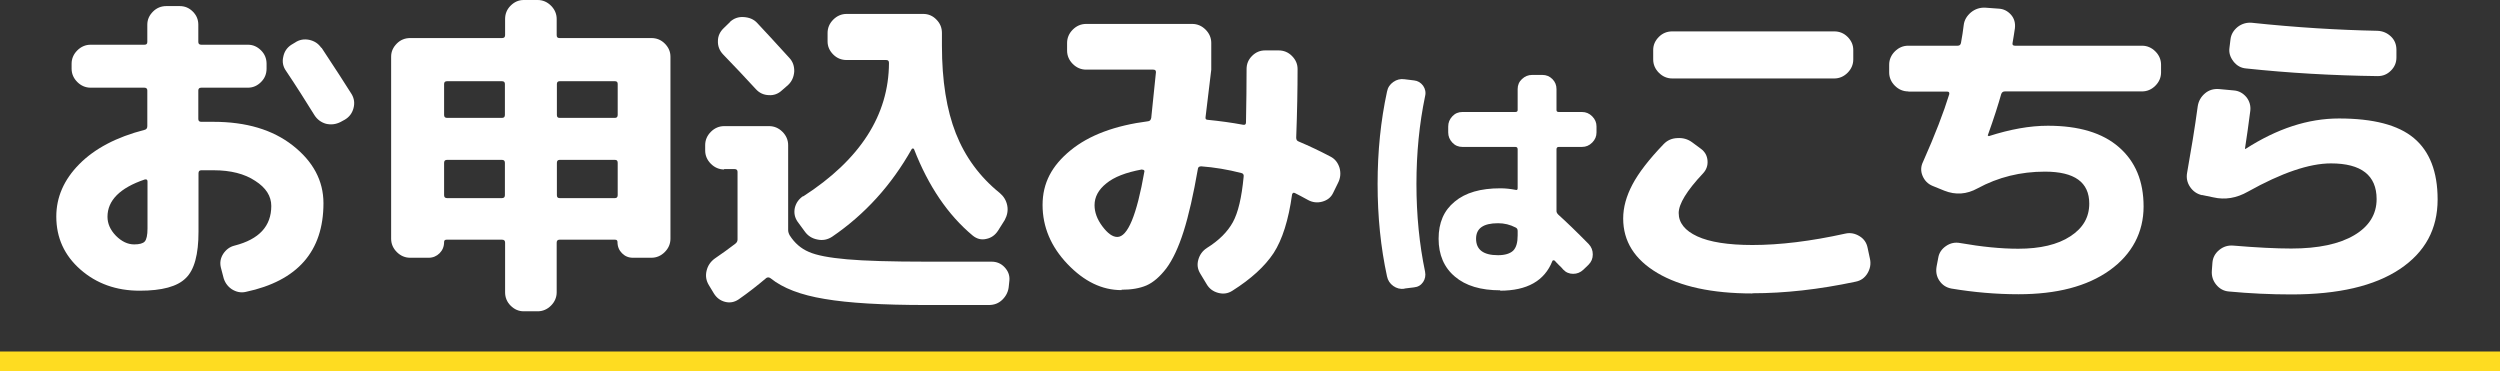
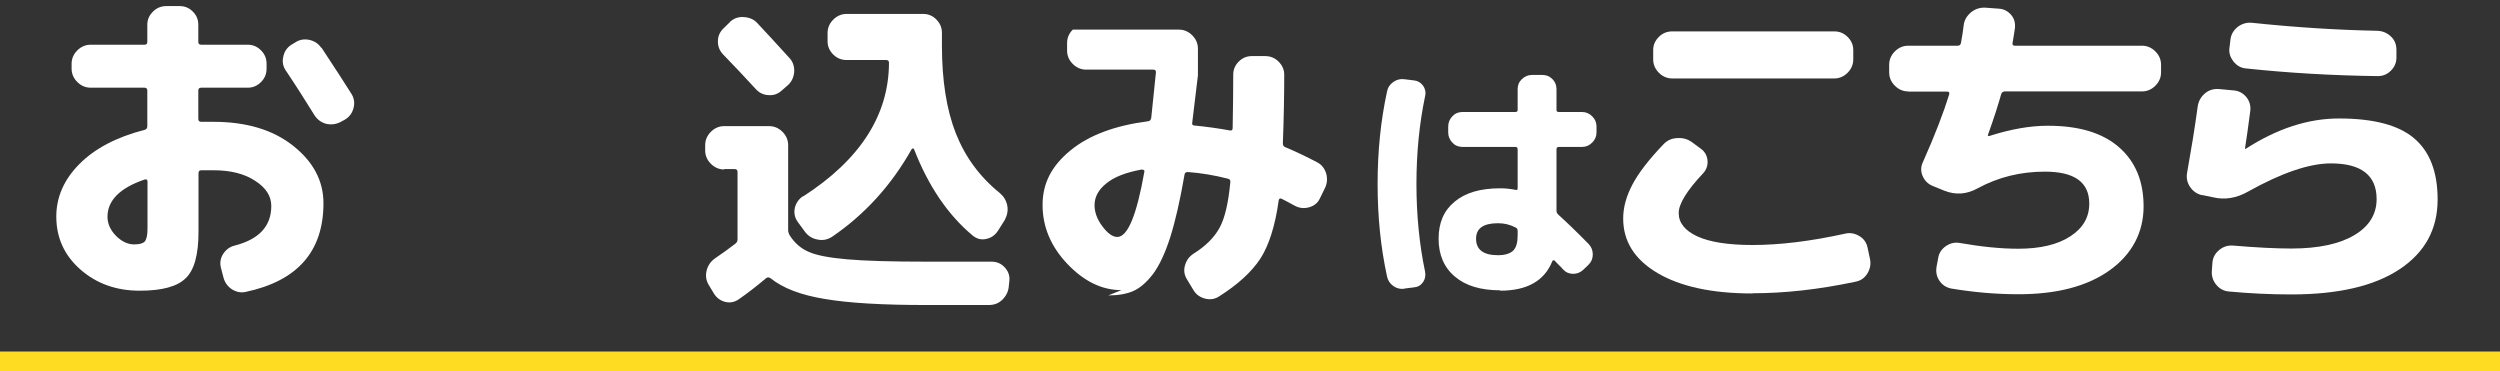
<svg xmlns="http://www.w3.org/2000/svg" id="_レイヤー_2" data-name="レイヤー_2" viewBox="0 0 127.45 18.92">
  <rect x="0" y="0" width="127.45" height="18.92" fill="#333333" stroke="none" />
  <defs>
    <style>
      .cls-1, .cls-2 {
        fill: none;
      }

      .cls-2 {
        stroke: #fedc21;
        stroke-miterlimit: 10;
      }

      .cls-3 {
        fill: #fff;
      }
    </style>
  </defs>
  <g id="_固定メニュー" data-name="固定メニュー">
    <g>
      <g>
        <g>
          <path class="cls-3" d="M7.12,14.82c-1.19,0-2.2-.36-3.02-1.08-.82-.72-1.23-1.62-1.23-2.7,0-.99.39-1.88,1.17-2.67.78-.79,1.89-1.38,3.33-1.75.09-.02.14-.08.14-.19v-1.82c0-.09-.05-.14-.15-.14h-2.74c-.26,0-.49-.1-.68-.29s-.29-.42-.29-.68v-.25c0-.26.1-.49.29-.68s.42-.29.68-.29h2.74c.1,0,.15-.04.15-.14v-.88c0-.26.1-.48.29-.67.19-.19.42-.28.68-.28h.68c.26,0,.48.09.67.28.19.19.28.41.28.67v.88c0,.09.05.14.15.14h2.38c.26,0,.48.1.67.29.19.19.28.42.28.68v.25c0,.26-.09.49-.28.68-.19.19-.41.29-.67.29h-2.38c-.1,0-.15.05-.15.14v1.46c0,.09.05.14.15.14.07,0,.17,0,.31,0s.24,0,.31,0c1.67,0,3.02.4,4.05,1.21s1.56,1.79,1.56,2.94c0,2.45-1.32,3.96-3.96,4.52-.26.06-.5,0-.72-.14-.22-.15-.37-.37-.43-.64l-.12-.46c-.06-.25-.02-.48.12-.7.14-.21.33-.36.58-.42,1.25-.32,1.87-.99,1.87-2.02,0-.5-.27-.93-.82-1.28-.54-.36-1.25-.54-2.12-.54-.08,0-.19,0-.32,0-.14,0-.24,0-.31,0-.09,0-.14.05-.14.15v2.98c0,1.16-.21,1.95-.65,2.37-.43.43-1.21.64-2.35.64ZM7.38,9.15c-1.27.43-1.9,1.07-1.9,1.9,0,.35.14.67.43.97.29.29.6.44.93.44.27,0,.45-.05.54-.15.09-.1.14-.32.14-.66v-2.4c0-.09-.05-.12-.14-.1ZM16.39,2.43c.72,1.09,1.23,1.88,1.53,2.36.14.23.17.47.1.73-.07.26-.22.45-.44.58l-.22.12c-.24.12-.48.15-.74.09-.25-.07-.45-.22-.59-.44-.44-.71-.92-1.47-1.45-2.26-.15-.21-.2-.45-.14-.71.05-.26.18-.46.4-.61l.2-.12c.22-.15.46-.19.72-.14.27.06.47.19.62.41Z" />
-           <path class="cls-3" d="M20.91,13.14c-.26,0-.49-.1-.68-.29-.19-.19-.29-.42-.29-.68V2.89c0-.26.1-.48.29-.67s.42-.28.68-.28h4.69c.1,0,.15-.05.15-.15v-.82c0-.26.09-.49.28-.68.19-.19.41-.29.67-.29h.71c.26,0,.49.1.68.29.19.19.29.42.29.68v.82c0,.1.04.15.14.15h4.69c.26,0,.49.09.68.28s.29.41.29.67v9.28c0,.26-.1.49-.29.68-.19.19-.42.29-.68.29h-.95c-.22,0-.4-.08-.55-.23-.15-.15-.23-.34-.23-.57,0-.08-.04-.12-.12-.12h-2.84c-.09,0-.14.05-.14.15v2.53c0,.26-.1.49-.29.68-.19.19-.42.29-.68.29h-.71c-.26,0-.48-.1-.67-.29-.19-.19-.28-.42-.28-.68v-2.53c0-.1-.05-.15-.15-.15h-2.84c-.08,0-.12.04-.12.12,0,.23-.08.42-.23.57-.15.15-.34.23-.55.23h-.95ZM22.64,4.28v1.58c0,.1.05.15.15.15h2.8c.1,0,.15-.05.15-.15v-1.58c0-.09-.05-.14-.15-.14h-2.8c-.1,0-.15.05-.15.14ZM22.64,8.3v1.65c0,.1.05.15.15.15h2.8c.1,0,.15-.05.15-.15v-1.65c0-.1-.05-.15-.15-.15h-2.8c-.1,0-.15.05-.15.15ZM28.39,4.28v1.58c0,.1.04.15.14.15h2.82c.09,0,.14-.05.14-.15v-1.58c0-.09-.04-.14-.14-.14h-2.82c-.09,0-.14.05-.14.14ZM28.39,8.3v1.65c0,.1.04.15.14.15h2.82c.09,0,.14-.05.14-.15v-1.65c0-.1-.04-.15-.14-.15h-2.82c-.09,0-.14.05-.14.15Z" />
          <path class="cls-3" d="M36.92,8.64c-.26,0-.49-.1-.68-.29s-.29-.42-.29-.68v-.27c0-.26.1-.49.29-.68.19-.19.42-.29.68-.29h2.29c.26,0,.49.1.68.29s.29.42.29.68v4.33c0,.09.03.18.08.27.25.39.57.67.97.84.4.18,1.05.3,1.95.38.9.08,2.26.12,4.07.12h3.3c.26,0,.48.09.66.28.18.19.27.41.25.67l-.03.29c-.02.27-.13.5-.32.69-.19.19-.42.28-.7.28h-3.18c-2.24,0-3.97-.1-5.19-.31-1.22-.2-2.13-.55-2.75-1.05-.08-.06-.15-.06-.22-.02-.45.38-.92.75-1.41,1.09-.22.15-.45.19-.69.13-.24-.06-.43-.2-.57-.42l-.26-.43c-.14-.23-.18-.47-.12-.73.06-.26.2-.47.42-.63.38-.26.73-.51,1.04-.75.08-.06.12-.13.12-.22v-3.45c0-.09-.05-.14-.15-.14h-.54ZM37.21,1.12c.19-.18.43-.27.71-.25s.51.11.69.31c.36.39.91.97,1.63,1.77.18.19.26.43.25.7-.02.27-.12.5-.31.68l-.31.27c-.19.18-.42.27-.68.25-.26-.01-.48-.11-.66-.31-.54-.59-1.1-1.18-1.67-1.77-.18-.19-.27-.42-.26-.68,0-.26.11-.48.3-.66l.32-.31ZM40.95,10.01c2.9-1.87,4.36-4.14,4.37-6.8,0-.1-.04-.15-.14-.15h-2.02c-.26,0-.49-.09-.68-.28-.19-.19-.29-.41-.29-.67v-.43c0-.26.1-.49.29-.68.19-.19.42-.29.68-.29h3.91c.26,0,.49.1.67.29.19.19.28.42.28.68v.65c0,1.79.24,3.28.71,4.47.47,1.19,1.21,2.21,2.24,3.04.2.17.33.38.38.64.05.25,0,.5-.13.74l-.34.54c-.15.23-.35.37-.6.42-.25.06-.48,0-.69-.17-1.26-1.05-2.26-2.52-2.99-4.4-.01-.02-.03-.04-.05-.04-.02,0-.05,0-.07.03-1.04,1.85-2.4,3.34-4.06,4.47-.23.15-.48.2-.75.14-.27-.05-.49-.19-.65-.42l-.36-.49c-.15-.22-.19-.45-.14-.7.06-.25.2-.45.42-.6Z" />
-           <path class="cls-3" d="M57.17,14.79c-.99,0-1.9-.44-2.75-1.33-.84-.88-1.27-1.89-1.27-3.01s.47-2,1.42-2.78,2.27-1.27,3.97-1.49c.08-.01.13-.07.15-.17.03-.27.11-1.05.24-2.33,0-.09-.04-.13-.14-.13h-3.42c-.26,0-.49-.1-.68-.29s-.29-.42-.29-.68v-.39c0-.26.1-.49.29-.68s.42-.29.68-.29h5.41c.26,0,.49.1.68.29.19.19.29.42.29.68v1.36c-.17,1.43-.27,2.23-.29,2.41-.02.1.02.15.12.15.6.06,1.2.14,1.79.25.1.02.15-.02.15-.12.02-1.04.03-1.95.03-2.72,0-.26.09-.48.28-.67.19-.19.41-.28.67-.28h.68c.26,0,.49.09.68.28.19.19.29.41.29.67,0,1-.02,2.16-.07,3.5,0,.1.04.17.14.2.52.22,1.05.47,1.6.76.24.12.39.32.47.58.07.26.05.52-.08.77l-.25.51c-.11.23-.3.37-.55.44s-.5.04-.72-.08c-.29-.16-.52-.28-.68-.36-.07-.03-.11-.01-.14.07-.18,1.31-.5,2.31-.94,2.99-.45.68-1.15,1.32-2.1,1.92-.23.15-.47.18-.73.11-.26-.07-.46-.22-.59-.45l-.32-.53c-.14-.23-.17-.46-.1-.71.07-.25.21-.45.44-.6.61-.38,1.05-.82,1.32-1.31.27-.49.45-1.26.55-2.31.02-.11-.02-.18-.12-.2-.7-.18-1.38-.29-2.04-.34-.1,0-.16.04-.17.12-.23,1.32-.47,2.38-.73,3.2-.26.82-.56,1.45-.88,1.88-.33.43-.67.72-1.01.87-.35.15-.77.22-1.27.22ZM58.21,8.64c-.81.15-1.41.38-1.81.71-.4.32-.6.69-.6,1.11,0,.36.13.72.4,1.08.27.36.52.54.76.54.53,0,.99-1.11,1.38-3.33.01-.03,0-.06-.03-.08-.03-.02-.06-.03-.09-.02Z" />
+           <path class="cls-3" d="M57.17,14.79c-.99,0-1.9-.44-2.75-1.33-.84-.88-1.27-1.89-1.27-3.01s.47-2,1.42-2.78,2.27-1.27,3.97-1.49c.08-.01.13-.07.15-.17.03-.27.11-1.05.24-2.33,0-.09-.04-.13-.14-.13h-3.42c-.26,0-.49-.1-.68-.29s-.29-.42-.29-.68v-.39c0-.26.1-.49.29-.68h5.41c.26,0,.49.1.68.29.19.19.29.42.29.68v1.36c-.17,1.43-.27,2.23-.29,2.41-.02.1.02.15.12.15.6.06,1.2.14,1.79.25.1.02.15-.02.15-.12.02-1.04.03-1.95.03-2.72,0-.26.09-.48.28-.67.19-.19.41-.28.67-.28h.68c.26,0,.49.09.68.28.19.19.29.41.29.67,0,1-.02,2.16-.07,3.5,0,.1.04.17.14.2.52.22,1.05.47,1.6.76.24.12.39.32.47.58.07.26.05.52-.08.77l-.25.51c-.11.23-.3.37-.55.44s-.5.04-.72-.08c-.29-.16-.52-.28-.68-.36-.07-.03-.11-.01-.14.07-.18,1.31-.5,2.31-.94,2.99-.45.68-1.15,1.32-2.1,1.92-.23.15-.47.18-.73.11-.26-.07-.46-.22-.59-.45l-.32-.53c-.14-.23-.17-.46-.1-.71.07-.25.21-.45.44-.6.61-.38,1.05-.82,1.32-1.31.27-.49.45-1.26.55-2.31.02-.11-.02-.18-.12-.2-.7-.18-1.38-.29-2.04-.34-.1,0-.16.04-.17.12-.23,1.32-.47,2.38-.73,3.2-.26.82-.56,1.45-.88,1.88-.33.43-.67.72-1.01.87-.35.15-.77.22-1.27.22ZM58.21,8.64c-.81.15-1.41.38-1.81.71-.4.32-.6.69-.6,1.11,0,.36.13.72.4,1.08.27.36.52.54.76.54.53,0,.99-1.11,1.38-3.33.01-.03,0-.06-.03-.08-.03-.02-.06-.03-.09-.02Z" />
          <path class="cls-3" d="M71.6,14.72c-.21.03-.4-.02-.57-.14-.17-.12-.28-.29-.32-.49-.32-1.47-.48-3.04-.48-4.71s.16-3.23.48-4.71c.04-.21.15-.37.32-.49.17-.12.36-.17.57-.14l.49.06c.19.02.34.11.46.27.11.16.15.34.1.54-.29,1.39-.44,2.88-.44,4.47s.15,3.08.44,4.47c.04.2,0,.38-.1.53-.11.16-.26.25-.46.27l-.49.06ZM76.49,14.8c-1,0-1.77-.23-2.32-.7-.55-.46-.83-1.11-.83-1.93s.27-1.44.82-1.89c.55-.46,1.32-.68,2.33-.68.26,0,.52.03.78.08.07.02.1-.01.1-.09v-1.98c0-.08-.04-.12-.12-.12h-2.7c-.2,0-.37-.07-.51-.22-.14-.15-.21-.32-.21-.52v-.3c0-.2.07-.37.21-.52.14-.15.31-.22.51-.22h2.7c.08,0,.12-.03.12-.1v-1.07c0-.2.07-.37.22-.51.15-.14.32-.21.52-.21h.52c.2,0,.37.07.51.21s.21.31.21.51v1.07c0,.07.04.1.12.1h1.18c.2,0,.37.07.52.22.15.15.22.32.22.52v.3c0,.2-.07.37-.22.52-.15.15-.32.22-.52.22h-1.18c-.08,0-.12.04-.12.12v3.15c0,.06.03.12.09.18.41.37.92.86,1.55,1.5.14.15.21.32.21.53s-.07.38-.22.53l-.26.25c-.15.14-.32.21-.52.21s-.37-.07-.51-.22c-.04-.05-.11-.13-.21-.22s-.16-.17-.21-.22c-.02-.02-.04-.03-.07-.03s-.05.01-.06.04c-.4,1.01-1.29,1.51-2.67,1.51ZM76.37,11.38c-.75,0-1.12.26-1.12.79,0,.56.37.84,1.12.84.35,0,.61-.08.77-.23.16-.16.23-.42.23-.78v-.23c0-.09-.04-.14-.1-.17-.29-.15-.58-.22-.9-.22Z" />
          <path class="cls-3" d="M89.33,14.96c-2.05,0-3.66-.35-4.83-1.04s-1.75-1.62-1.75-2.78c0-.57.16-1.14.47-1.73.31-.59.84-1.28,1.59-2.06.18-.19.41-.3.7-.31.28-.02.53.05.75.21l.46.34c.2.15.31.35.33.6.02.25-.06.47-.23.65-.83.88-1.24,1.56-1.24,2.02,0,.5.32.9.95,1.19s1.57.44,2.81.44c1.39,0,2.97-.19,4.73-.58.26-.06.5-.01.73.13.23.14.36.34.41.59l.12.56c.06.27.01.52-.13.75s-.34.37-.6.42c-1.88.4-3.63.59-5.25.59ZM85.25,1.6h8.26c.26,0,.49.09.68.28.19.19.29.41.29.67v.48c0,.26-.1.49-.29.68s-.42.29-.68.29h-8.26c-.26,0-.49-.1-.68-.29-.19-.19-.29-.42-.29-.68v-.48c0-.26.1-.48.29-.67.19-.19.42-.28.68-.28Z" />
          <path class="cls-3" d="M97.28,4.66c-.26,0-.49-.1-.68-.29-.19-.19-.29-.42-.29-.68v-.39c0-.26.1-.49.29-.68.19-.19.42-.29.68-.29h2.52c.09,0,.15-.04.17-.14.02-.11.05-.27.08-.47.03-.21.05-.35.06-.44.03-.26.16-.47.37-.65.21-.17.45-.25.72-.24l.68.05c.26.01.47.12.64.31s.23.43.2.69c-.01.09-.03.22-.06.39s-.05.29-.06.36c-.02.09.02.14.12.14h6.48c.26,0,.49.1.68.29s.29.42.29.68v.39c0,.26-.1.49-.29.68s-.42.29-.68.29h-6.99c-.1,0-.16.05-.19.14-.14.5-.36,1.2-.68,2.09v.03h.02s.02.02.03.02c1.09-.35,2.09-.53,3.01-.53,1.58,0,2.78.36,3.62,1.09.84.73,1.26,1.73,1.26,3.03s-.58,2.43-1.73,3.25c-1.15.82-2.7,1.22-4.65,1.22-1.14,0-2.28-.1-3.42-.29-.26-.05-.46-.18-.61-.4s-.19-.47-.14-.74l.08-.42c.04-.26.18-.46.4-.61s.46-.2.72-.15c1.09.19,2.07.29,2.96.29,1.12,0,2.01-.21,2.65-.63.65-.42.97-.97.97-1.67,0-1.09-.75-1.63-2.26-1.63-1.24,0-2.38.28-3.43.85-.56.31-1.12.35-1.7.12l-.59-.24c-.25-.1-.42-.28-.52-.52-.1-.24-.09-.48.03-.72.61-1.37,1.05-2.52,1.33-3.43.02-.09-.01-.14-.1-.14h-1.97Z" />
          <path class="cls-3" d="M112.26,9.95c-.26-.06-.46-.2-.61-.42s-.2-.47-.15-.73c.2-1.13.39-2.26.54-3.38.04-.27.17-.49.37-.66.2-.17.44-.24.71-.22l.76.07c.26.02.47.14.64.34.16.2.23.44.2.7-.09.7-.18,1.34-.27,1.92v.02h.03c1.6-1.03,3.18-1.55,4.76-1.55,1.75,0,3.02.33,3.82,1,.8.67,1.21,1.71,1.21,3.13,0,1.51-.64,2.69-1.93,3.55-1.29.86-3.13,1.29-5.53,1.29-1.05,0-2.11-.05-3.18-.15-.26-.02-.48-.14-.65-.35-.17-.21-.24-.45-.22-.71l.03-.41c.02-.26.14-.48.35-.65.21-.17.44-.24.71-.22,1.19.1,2.18.15,2.96.15,1.38,0,2.45-.23,3.21-.68.76-.45,1.14-1.07,1.14-1.84,0-1.21-.78-1.82-2.33-1.82-1.1,0-2.51.48-4.23,1.44-.58.33-1.17.43-1.77.29l-.58-.12ZM114.79,1.16c2.27.24,4.4.37,6.41.41.27.01.5.11.69.29.19.18.28.41.28.68v.39c0,.26-.09.48-.28.67-.19.19-.41.28-.67.28-2.31-.03-4.55-.16-6.71-.39-.26-.02-.48-.14-.65-.36s-.24-.45-.2-.71l.05-.41c.03-.26.16-.47.37-.64.21-.16.45-.23.71-.21Z" />
        </g>
        <line class="cls-2" y1="18.42" x2="127.45" y2="18.42" />
      </g>
-       <rect class="cls-1" width="127.45" height="18.91" />
    </g>
  </g>
</svg>